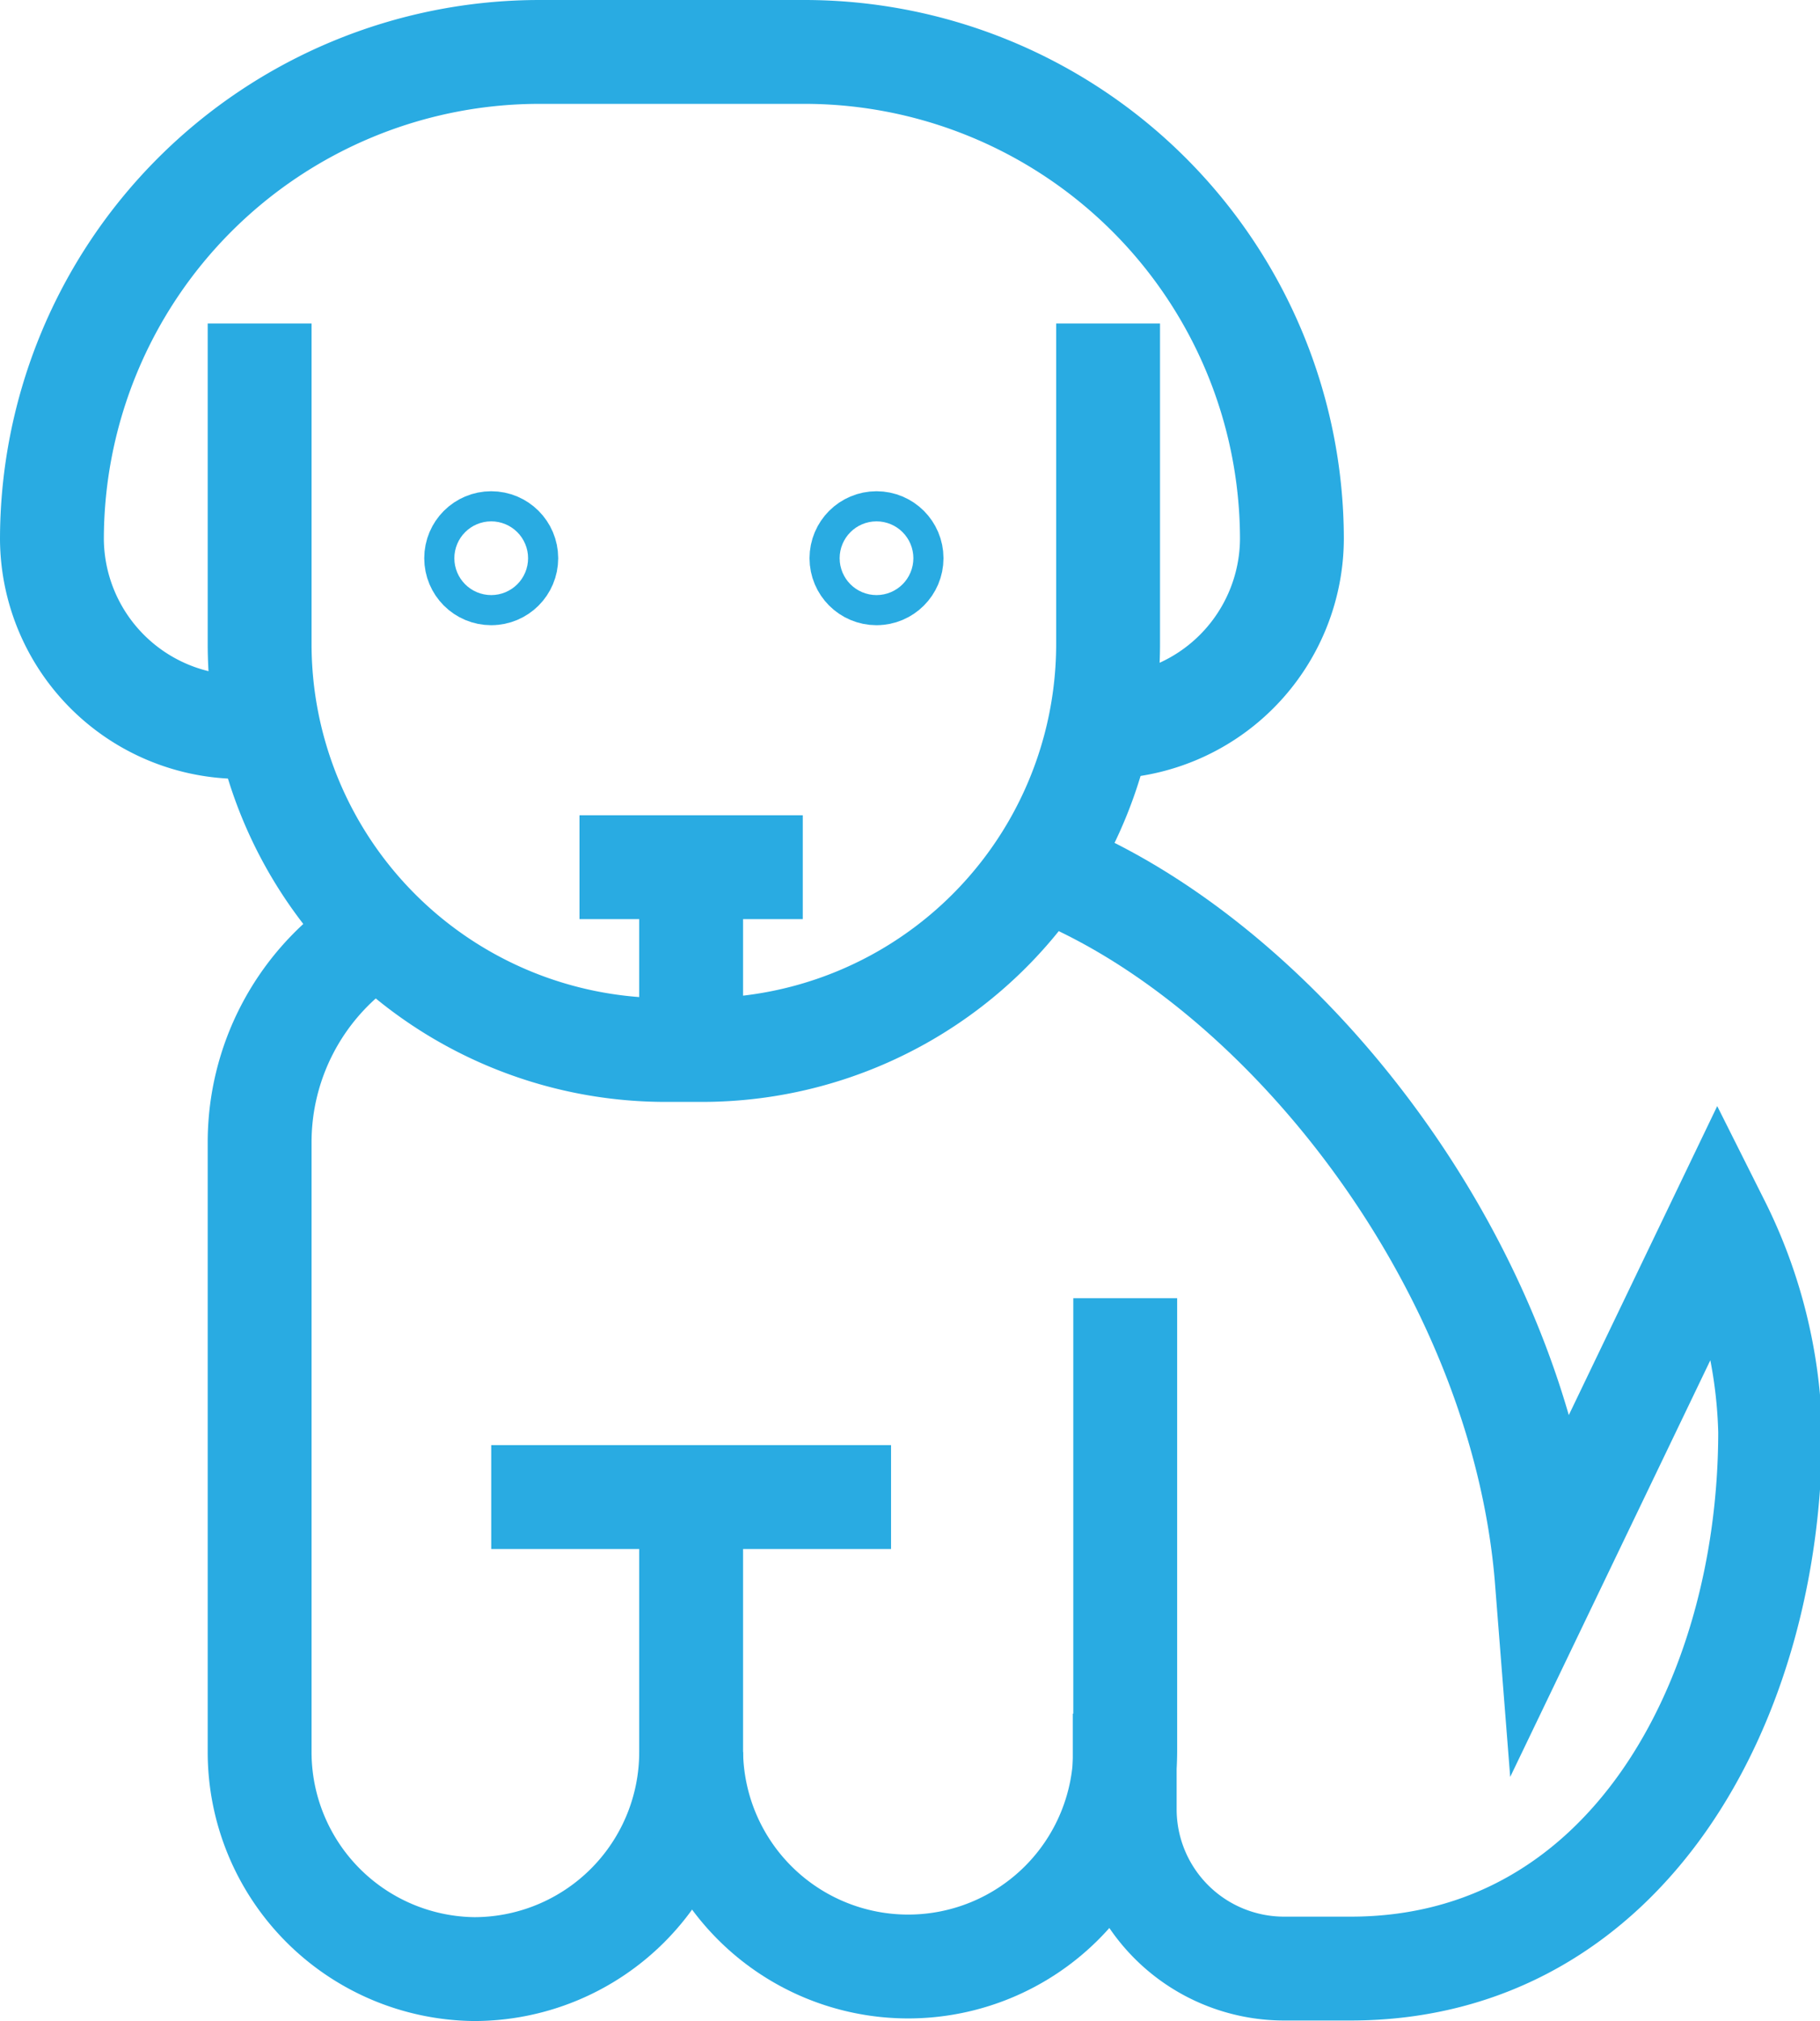
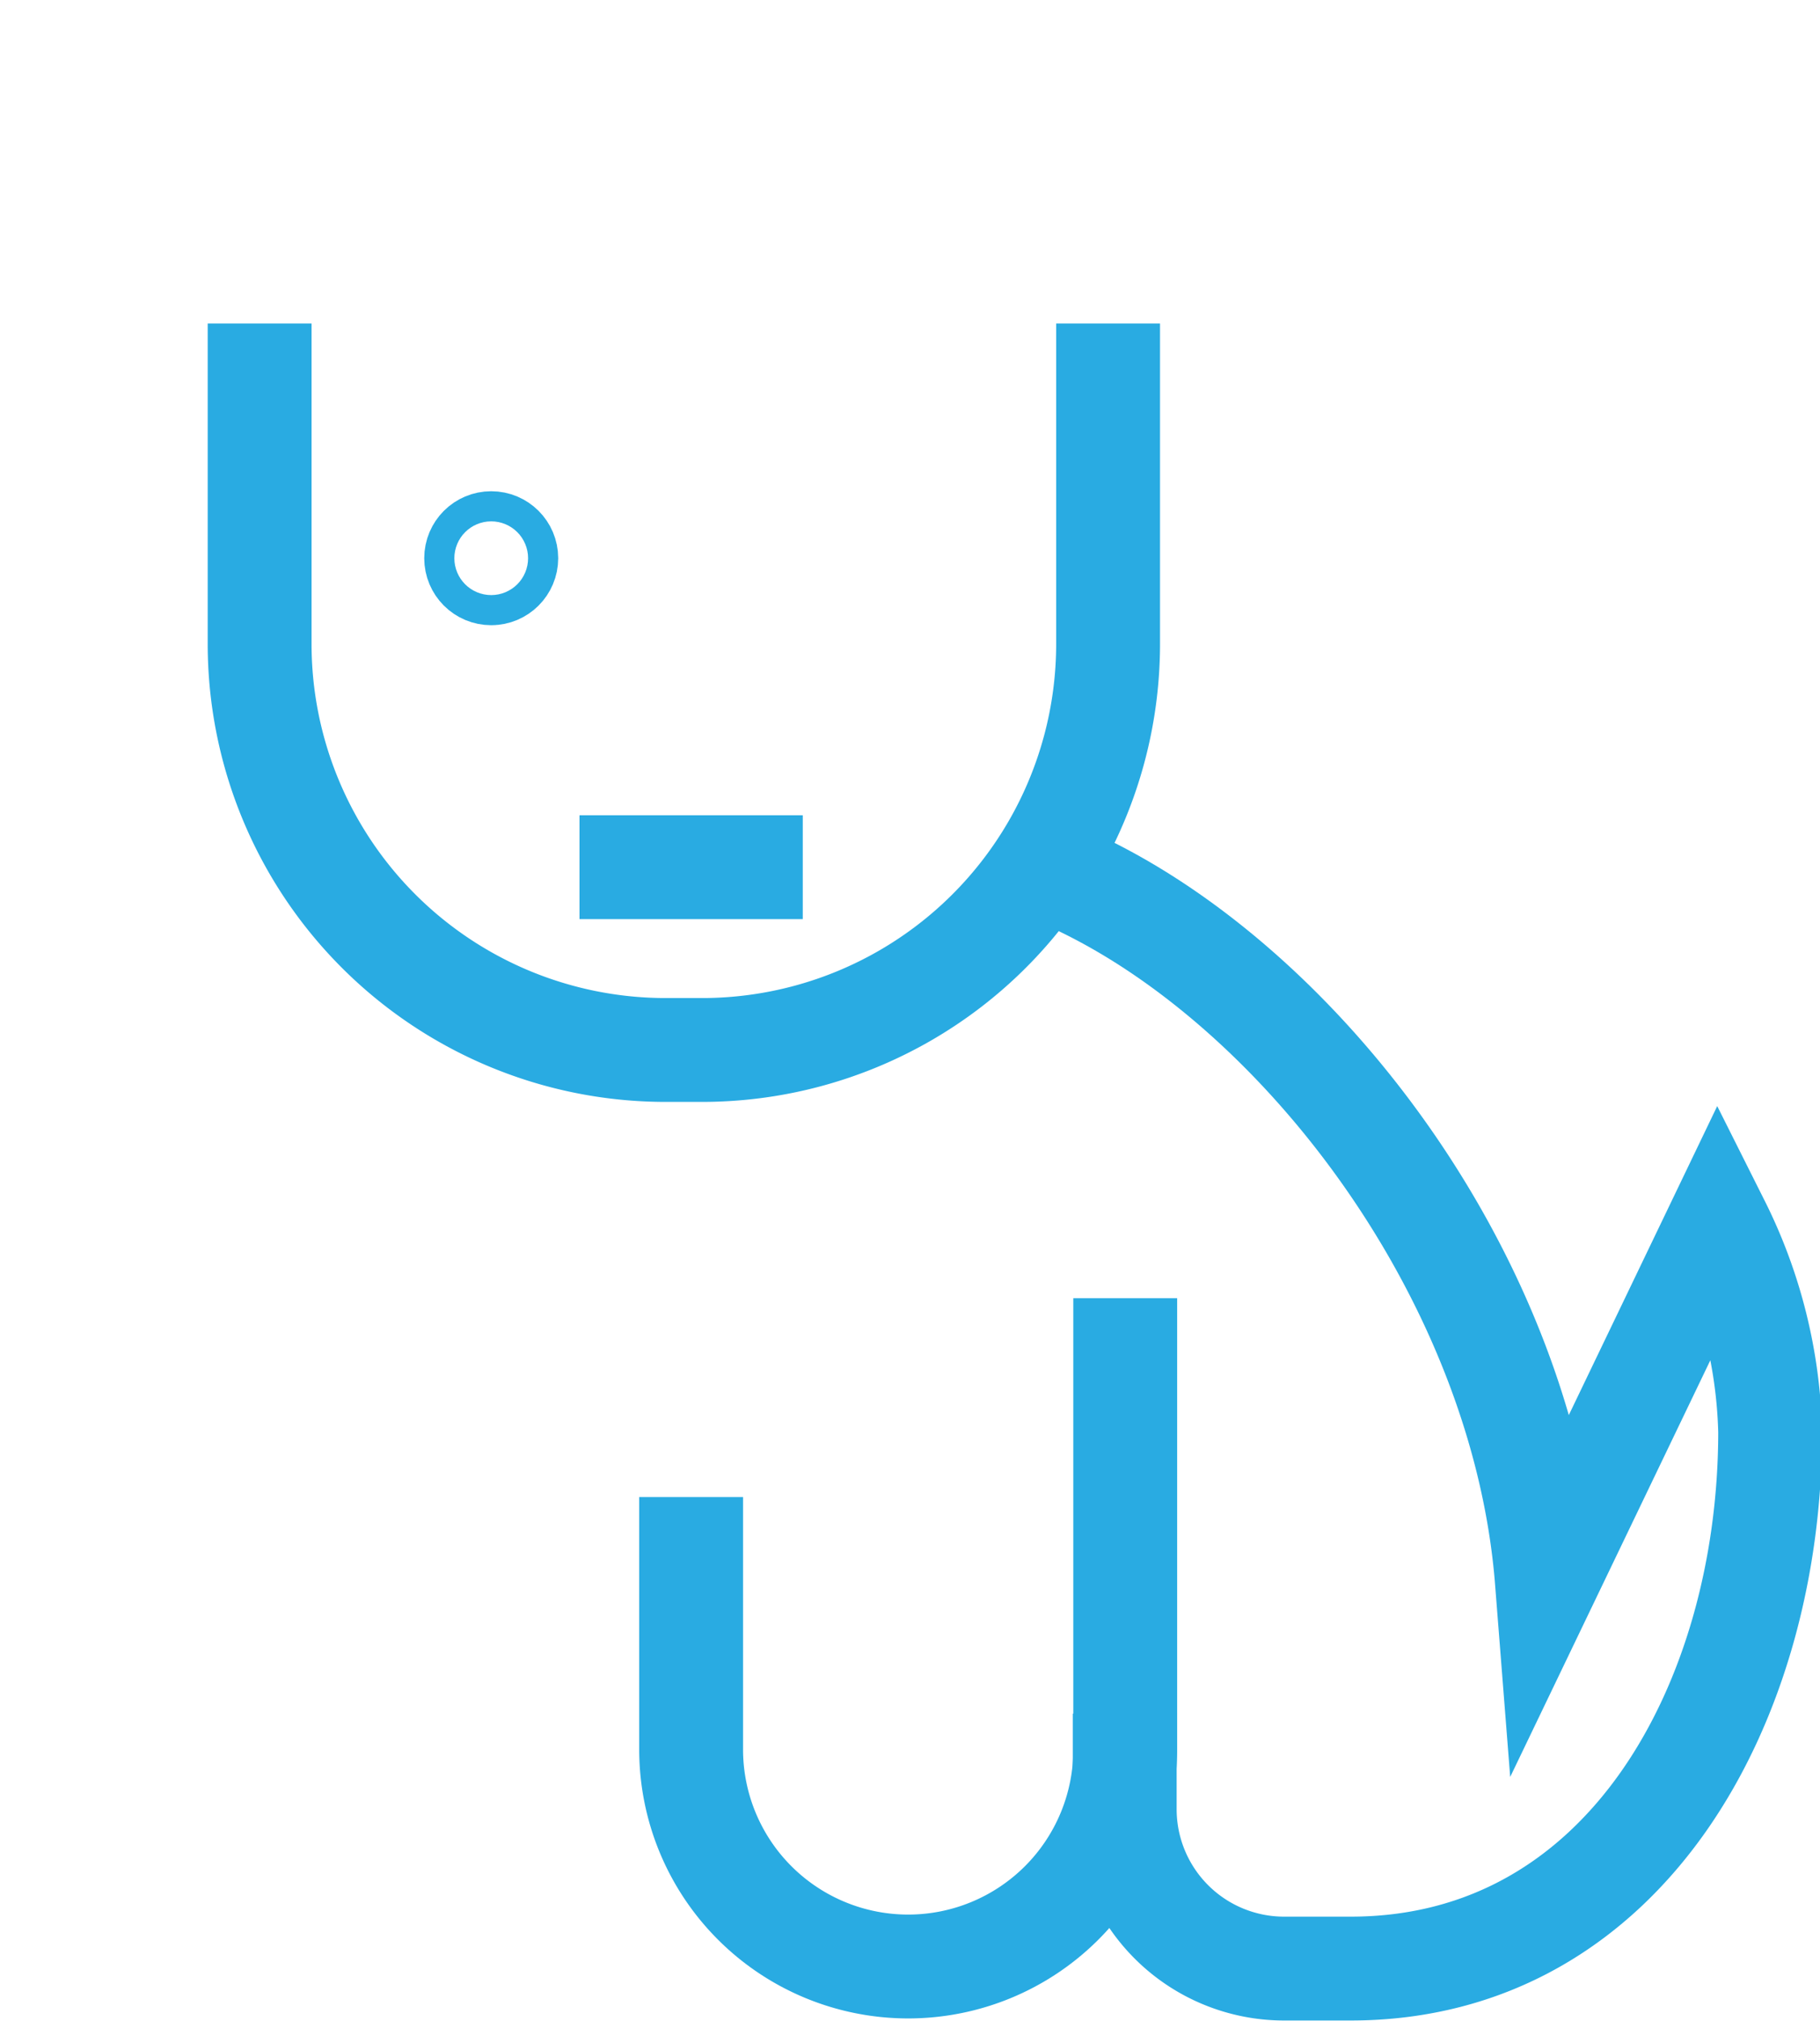
<svg xmlns="http://www.w3.org/2000/svg" width="35.05" height="38.92" viewBox="0 0 35.05 38.92">
  <title>Naissance</title>
  <g id="Calque_2" data-name="Calque 2">
    <g id="contenu">
      <g id="_Groupe_" data-name="&lt;Groupe&gt;">
        <g id="_Groupe_2" data-name="&lt;Groupe&gt;">
-           <path id="_Tracé_" data-name="&lt;Tracé&gt;" d="M13.31,33.74a4.18,4.18,0,0,1-4.18,4.18h0A4.18,4.18,0,0,1,5,33.74V22a4.72,4.72,0,0,1,2-3.86" fill="none" stroke="#29abe2" stroke-miterlimit="10" stroke-width="2" />
          <path id="_Tracé_2" data-name="&lt;Tracé&gt;" d="M21.67,25v8.69a4.18,4.18,0,0,1-4.18,4.18h0a4.18,4.18,0,0,1-4.18-4.18V28.83" fill="none" stroke="#29abe2" stroke-miterlimit="10" stroke-width="2" />
          <path id="_Tracé_3" data-name="&lt;Tracé&gt;" d="M21.34,6.23V12.4a7.82,7.82,0,0,1-7.82,7.82h-.74A7.82,7.82,0,0,1,5,12.4V6.23" fill="none" stroke="#29abe2" stroke-miterlimit="10" stroke-width="2" />
-           <path id="_Tracé_4" data-name="&lt;Tracé&gt;" d="M21.24,14a3.64,3.64,0,0,0,3.64-3.64h0A9.39,9.39,0,0,0,15.49,1h-5.1A9.39,9.39,0,0,0,1,10.39H1A3.64,3.64,0,0,0,4.64,14" fill="none" stroke="#29abe2" stroke-miterlimit="10" stroke-width="2" />
-           <line id="_Tracé_5" data-name="&lt;Tracé&gt;" x1="9.46" y1="28.83" x2="17.16" y2="28.83" fill="none" stroke="#29abe2" stroke-miterlimit="10" stroke-width="2" />
          <path id="_Tracé_6" data-name="&lt;Tracé&gt;" d="M20.06,16.7c4.58,1.76,9.25,7.63,9.73,13.74l3.3-6.87a9.45,9.45,0,0,1,1,4c0,5.19-2.77,10.34-8.08,10.34H24.73a3.07,3.07,0,0,1-3.07-3.07V33" fill="none" stroke="#29abe2" stroke-miterlimit="10" stroke-width="2" />
          <circle id="_Tracé_7" data-name="&lt;Tracé&gt;" cx="9.46" cy="10.75" r="0.29" fill="none" stroke="#29abe2" stroke-miterlimit="10" stroke-width="2" />
-           <circle id="_Tracé_8" data-name="&lt;Tracé&gt;" cx="16.88" cy="10.75" r="0.29" fill="none" stroke="#29abe2" stroke-miterlimit="10" stroke-width="2" />
        </g>
-         <line id="_Tracé_9" data-name="&lt;Tracé&gt;" x1="13.31" y1="20.1" x2="13.31" y2="16.1" fill="none" stroke="#29abe2" stroke-miterlimit="10" stroke-width="2" />
        <line id="_Tracé_10" data-name="&lt;Tracé&gt;" x1="11.16" y1="16.7" x2="15.46" y2="16.7" fill="none" stroke="#29abe2" stroke-miterlimit="10" stroke-width="2" />
      </g>
    </g>
  </g>
</svg>